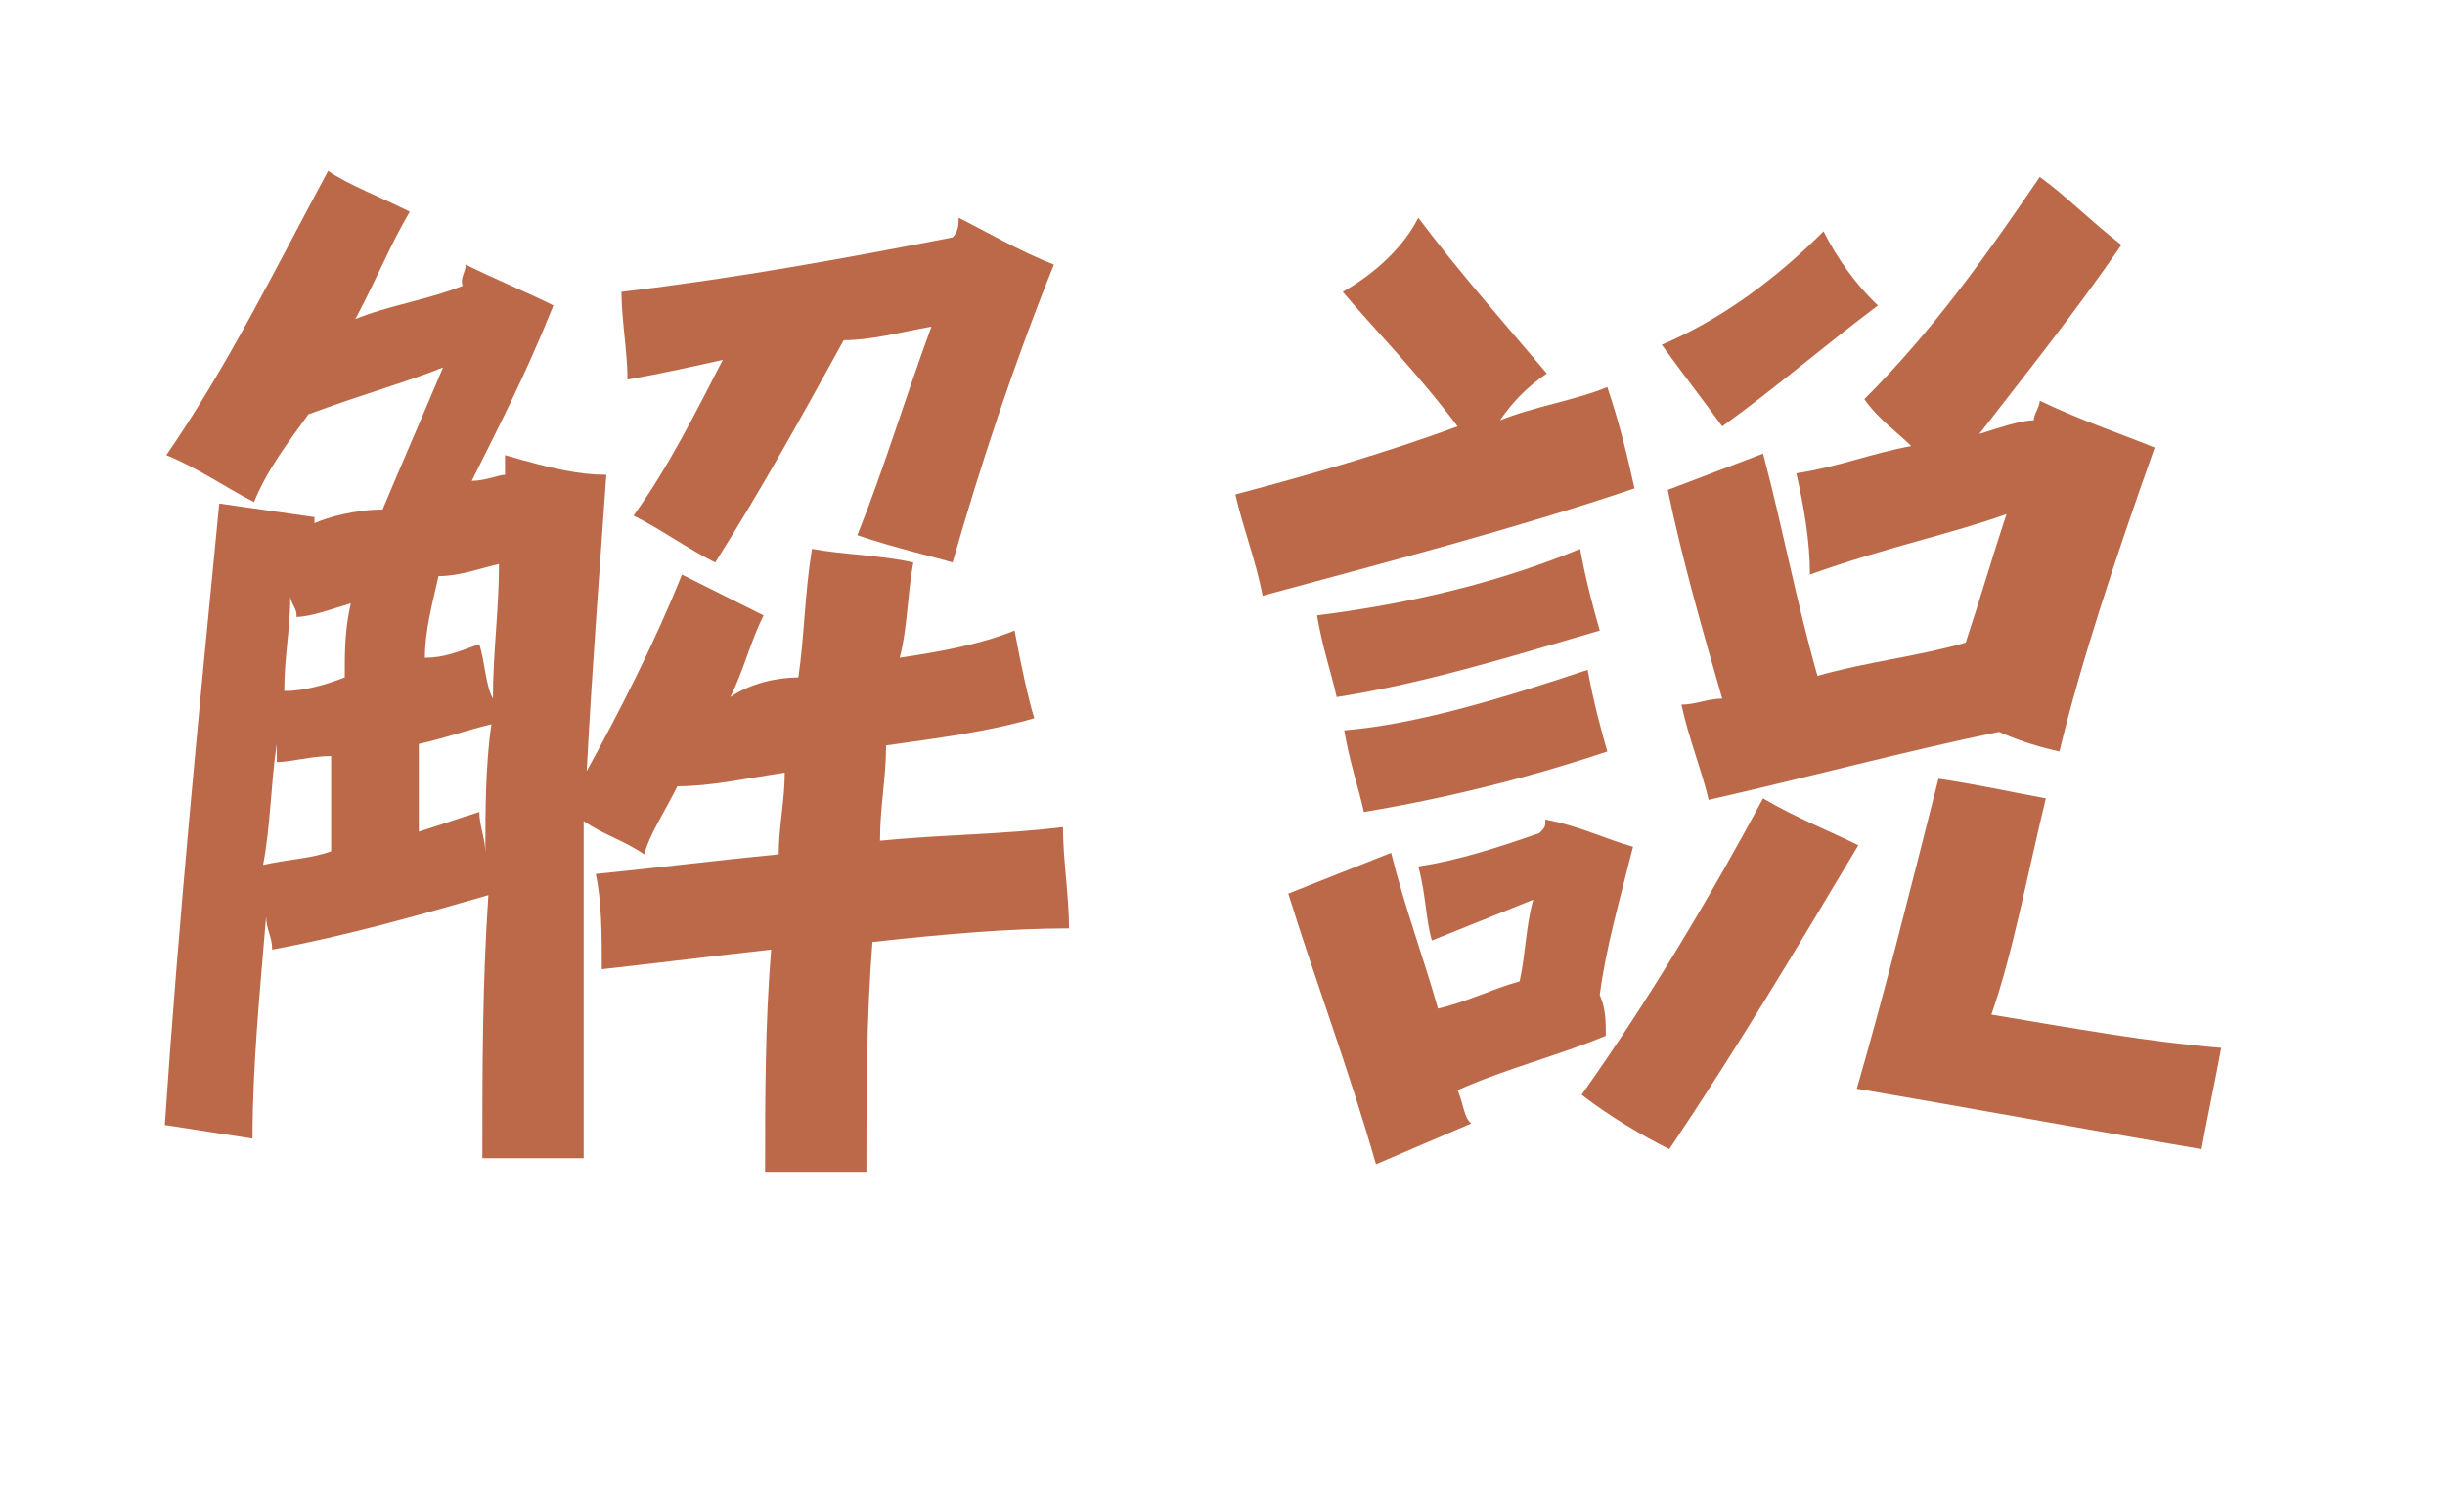
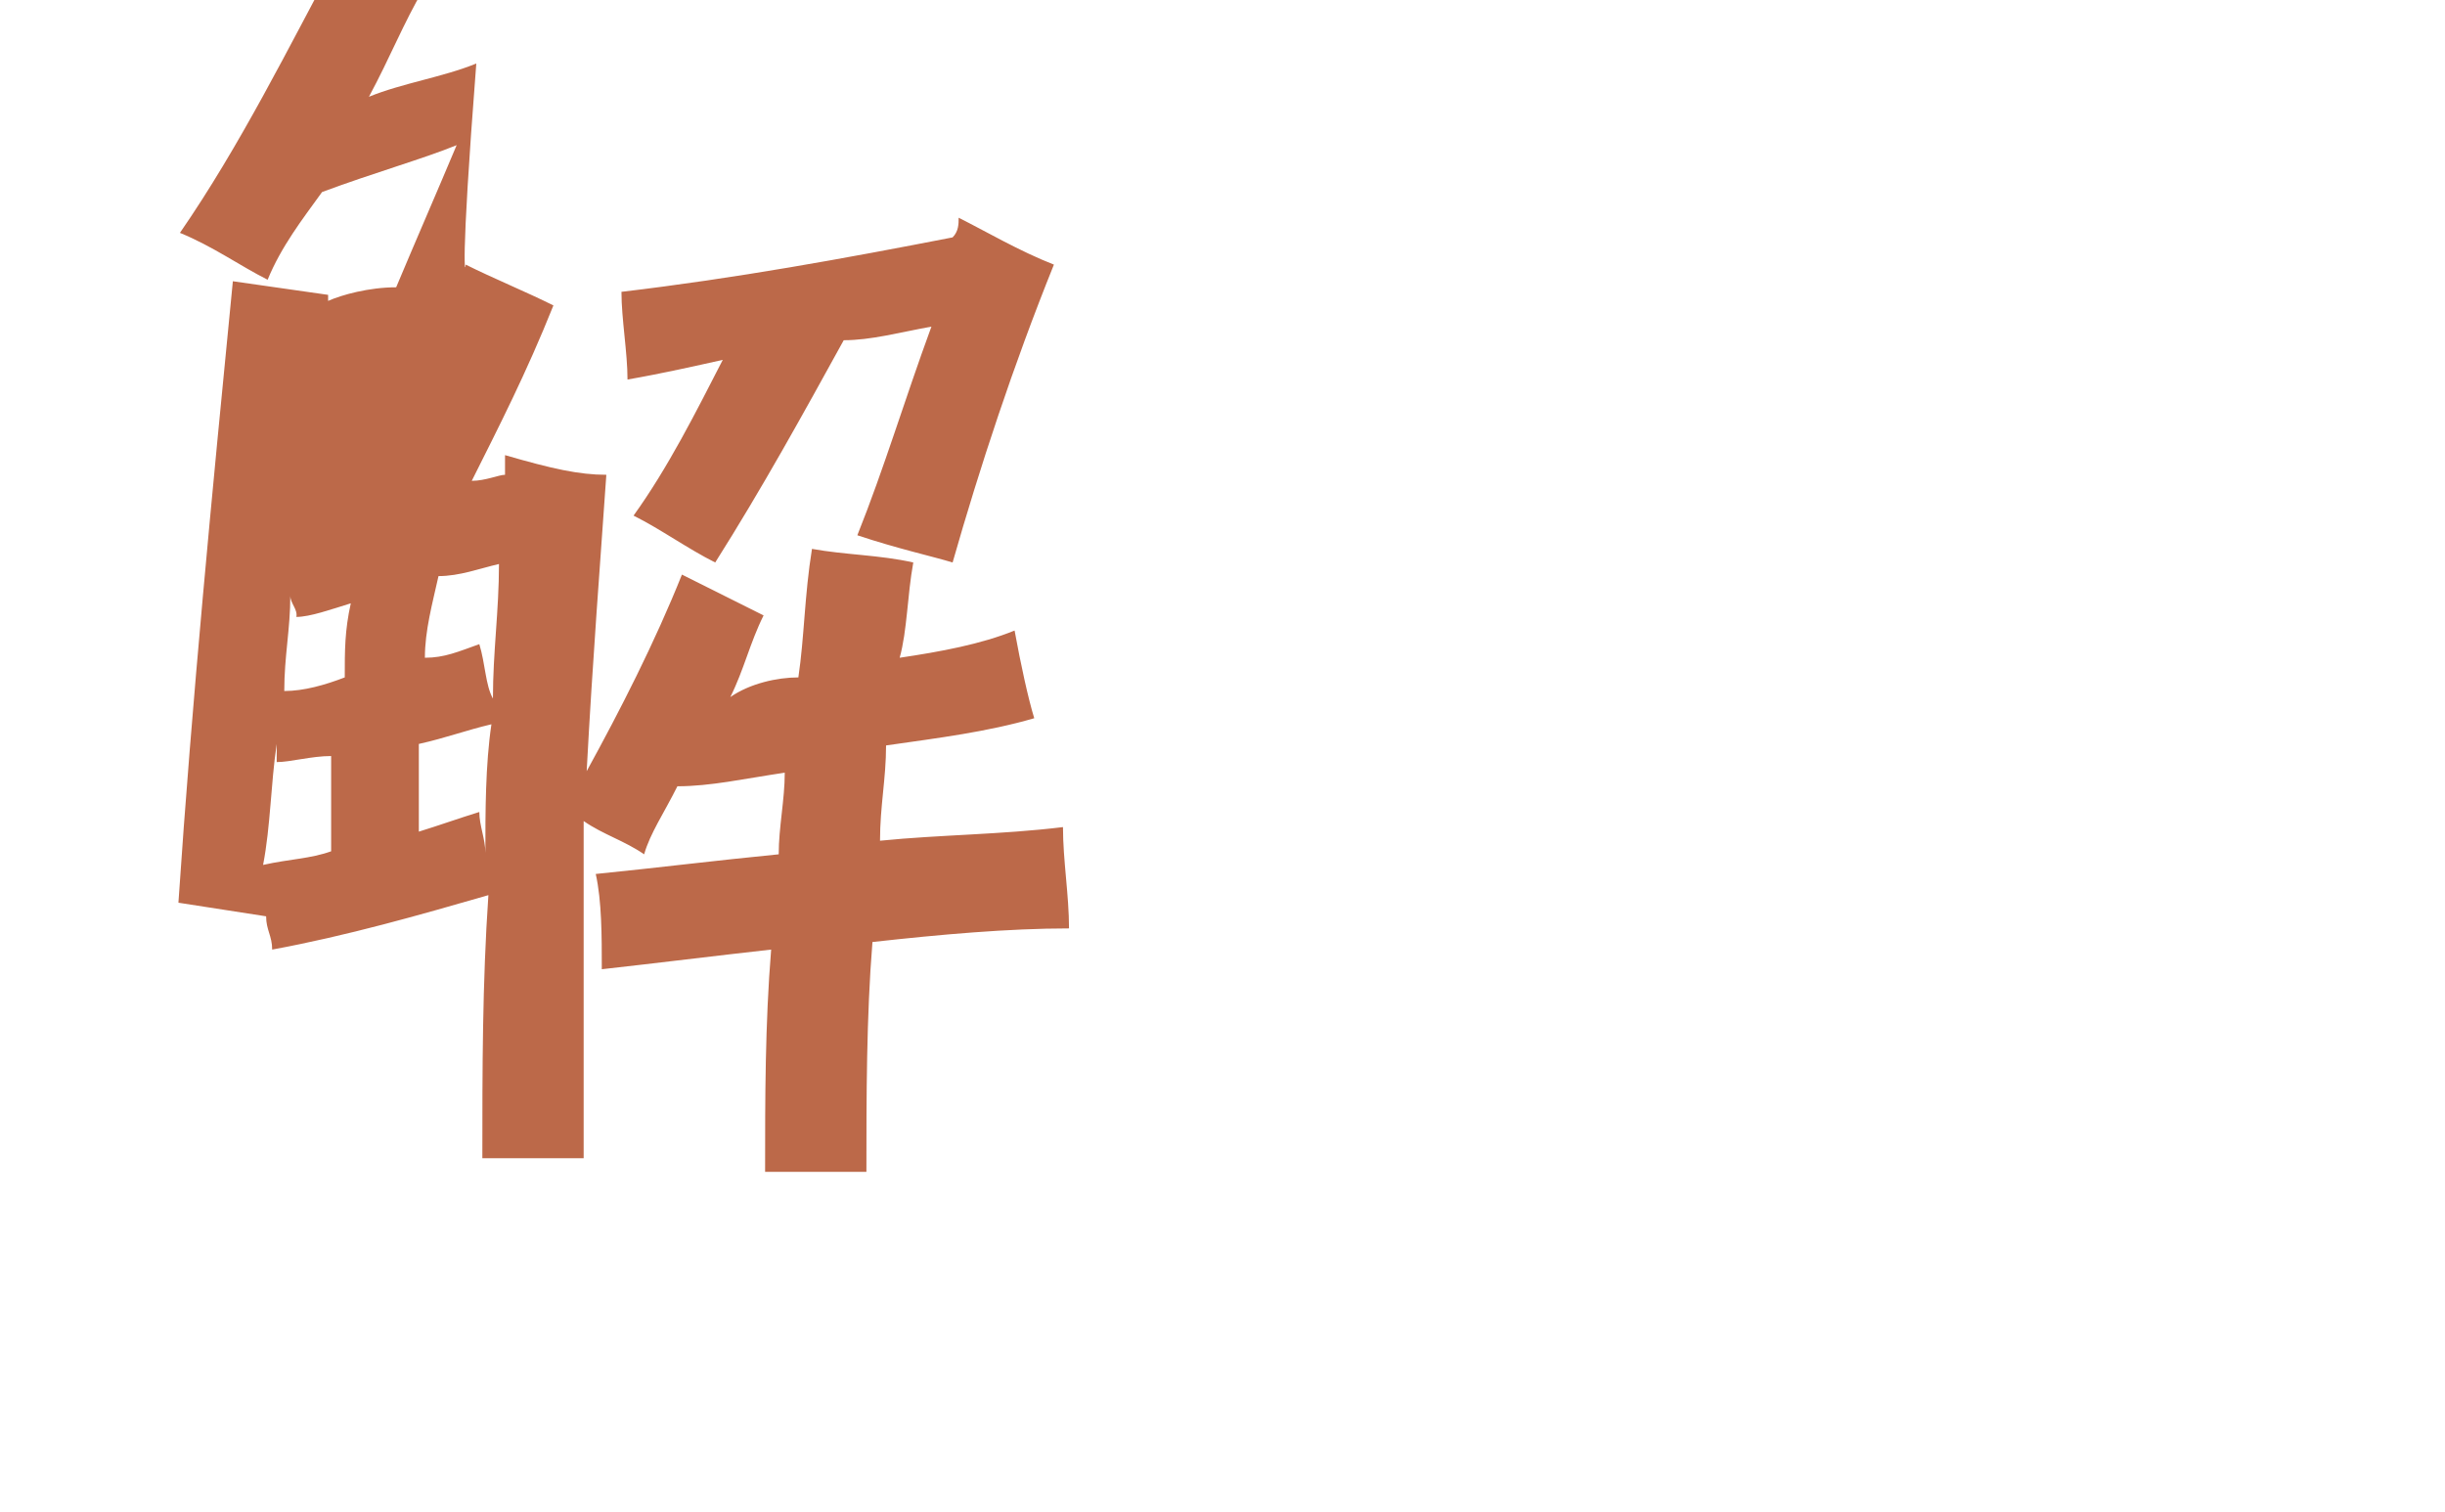
<svg xmlns="http://www.w3.org/2000/svg" version="1.1" id="レイヤー_1" x="0px" y="0px" viewBox="-1 10.9 161.7 100" enable-background="new -1 10.9 161.7 100" xml:space="preserve">
  <g id="レイヤー_2">
    <g>
-       <path fill="#bc6949" d="M29.8,28.4c1.8,0.9,4,1.8,5.8,2.7c-1.8,4.5-3.6,8-5.4,11.6c0.9,0,1.8-0.4,2.2-0.4c0-0.4,0-0.9,0-1.3    c3.1,0.9,4.9,1.3,6.7,1.3c-0.4,5.8-0.9,12.1-1.3,19.6c2.2-4,4.5-8.5,6.3-13c1.8,0.9,3.6,1.8,5.4,2.7c-0.9,1.8-1.3,3.6-2.2,5.4    c1.3-0.9,3.1-1.3,4.5-1.3c0.4-2.7,0.4-5.4,0.9-8.5c2.2,0.4,4.5,0.4,6.7,0.9c-0.4,2.2-0.4,4.5-0.9,6.3c2.7-0.4,5.4-0.9,7.6-1.8    c0.4,2.2,0.9,4.5,1.3,5.8c-3.1,0.9-6.3,1.3-9.8,1.8c0,2.2-0.4,4-0.4,6.3c4-0.4,8-0.4,12.1-0.9c0,2.2,0.4,4.5,0.4,6.7    c-4,0-8.5,0.4-13,0.9c-0.4,4.9-0.4,10.3-0.4,15.2c-2.2,0-4.5,0-6.7,0c0-4.9,0-9.8,0.4-14.7c-3.6,0.4-7.6,0.9-11.2,1.3    c0-2.2,0-4.5-0.4-6.3c4-0.4,8-0.9,12.1-1.3c0-1.8,0.4-3.6,0.4-5.4c-2.7,0.4-4.9,0.9-7.1,0.9c-0.9,1.8-1.8,3.1-2.2,4.5    c-1.3-0.9-2.7-1.3-4-2.2c0,0.4,0,0.9,0,1.3c0,6.7,0,13.8,0,21c-2.2,0-4.5,0-6.7,0c0-5.8,0-11.6,0.4-17.4    c-4.5,1.3-9.4,2.7-14.3,3.6c0-0.9-0.4-1.3-0.4-2.2c-0.4,4.9-0.9,9.8-0.9,14.7l-5.8-0.9c0.9-13.4,2.2-26.8,3.6-41.1l6.3,0.9v0.4    c0.9-0.4,2.7-0.9,4.5-0.9c1.3-3.1,2.7-6.3,4-9.4c-2.2,0.9-5.4,1.8-8.9,3.1c-1.3,1.8-2.7,3.6-3.6,5.8c-1.8-0.9-3.6-2.2-5.8-3.1    c4-5.8,7.1-12.1,10.7-18.8c1.3,0.9,3.6,1.8,5.4,2.7c-1.3,2.2-2.2,4.5-3.6,7.1c2.2-0.9,4.9-1.3,7.1-2.2    C29.4,29.3,29.8,28.9,29.8,28.4z M17.3,60.1c-0.4,2.7-0.4,5.4-0.9,8c1.8-0.4,3.1-0.4,4.5-0.9c0-2.2,0-4,0-6.3    c-1.3,0-2.7,0.4-3.6,0.4C17.3,61.5,17.3,60.6,17.3,60.1z M18.2,50.3c0,2.2-0.4,4-0.4,6.3c1.3,0,2.7-0.4,4-0.9c0-1.8,0-3.1,0.4-4.9    c-1.3,0.4-2.7,0.9-3.6,0.9C18.7,51.2,18.2,50.8,18.2,50.3z M26.7,60.1c0,1.8,0,4,0,5.8c1.3-0.4,2.7-0.9,4-1.3    c0,0.9,0.4,1.8,0.4,2.7c0-2.7,0-5.8,0.4-8.5C29.8,59.2,28.5,59.7,26.7,60.1z M28,49c-0.4,1.8-0.9,3.6-0.9,5.4    c1.3,0,2.2-0.4,3.6-0.9c0.4,1.3,0.4,2.7,0.9,3.6c0-3.1,0.4-5.8,0.4-8.9C30.7,48.5,29.4,49,28,49z M46.8,34.7    c-1.8,0.4-4,0.9-6.3,1.3c0-1.8-0.4-4-0.4-5.8c7.6-0.9,14.7-2.2,21.9-3.6c0.4-0.4,0.4-0.9,0.4-1.3c1.8,0.9,4,2.2,6.3,3.1    C66,35.1,63.8,41.8,62,48.1c-1.3-0.4-3.6-0.9-6.3-1.8c1.8-4.5,3.1-8.9,4.9-13.8c-2.2,0.4-4,0.9-5.8,0.9c-2.7,4.9-5.4,9.8-8.5,14.7    c-1.8-0.9-3.6-2.2-5.4-3.1C43.2,41.8,45,38.2,46.8,34.7z" />
-       <path fill="#bc6949" d="M92.8,25.3c2.7,3.6,5.8,7.1,8.5,10.3c-1.3,0.9-2.2,1.8-3.1,3.1c2.2-0.9,4.9-1.3,7.1-2.2    c0.9,2.7,1.3,4.5,1.8,6.7c-8,2.7-16.5,4.9-24.6,7.1c-0.4-2.2-1.3-4.5-1.8-6.7c4.9-1.3,9.8-2.7,14.7-4.5c-2.7-3.6-5.4-6.3-7.6-8.9    C90.1,28.9,91.9,27.1,92.8,25.3z M91,67.3c0.9,3.6,2.2,7.1,3.1,10.3c1.8-0.4,3.6-1.3,5.4-1.8c0.4-1.8,0.4-3.6,0.9-5.4    c-2.2,0.9-4.5,1.8-6.7,2.7c-0.4-1.3-0.4-3.1-0.9-4.9c2.7-0.4,5.4-1.3,8-2.2c0.4-0.4,0.4-0.4,0.4-0.9c2.2,0.4,4,1.3,5.8,1.8    c-0.9,3.6-1.8,6.7-2.2,9.8c0.4,0.9,0.4,1.8,0.4,2.7c-3.1,1.3-6.7,2.2-9.8,3.6c0.4,0.9,0.4,1.8,0.9,2.2l-6.3,2.7    c-1.8-6.3-4-12.1-5.8-17.9L91,67.3z M103.5,47.2c0.4,2.2,0.9,4,1.3,5.4C99,54.3,93.2,56.1,87.4,57c-0.4-1.8-0.9-3.1-1.3-5.4    C92.4,50.8,98.2,49.4,103.5,47.2z M104,55.2c0.4,2.2,0.9,4,1.3,5.4c-5.4,1.8-10.7,3.1-16.1,4c-0.4-1.8-0.9-3.1-1.3-5.4    C92.8,58.8,98.6,57,104,55.2z M115.6,63.7c2.2,1.3,4.5,2.2,6.3,3.1c-4,6.7-8,13.4-12.5,20.1c-1.8-0.9-4-2.2-5.8-3.6    C108,77.1,112,70.4,115.6,63.7z M115.6,40.9c1.3,4.9,2.2,9.8,3.6,14.7c3.1-0.9,6.7-1.3,9.8-2.2c0.9-2.7,1.8-5.8,2.7-8.5    c-3.6,1.3-8,2.2-13,4c0-2.2-0.4-4.5-0.9-6.7c2.7-0.4,4.9-1.3,7.6-1.8c-0.9-0.9-2.2-1.8-3.1-3.1c4.5-4.5,8-9.4,11.6-14.7    c1.8,1.3,3.1,2.7,5.4,4.5c-3.1,4.5-6.3,8.5-9.4,12.5c1.3-0.4,2.7-0.9,3.6-0.9c0-0.4,0.4-0.9,0.4-1.3c2.7,1.3,5.4,2.2,7.6,3.1    c-2.7,7.6-4.9,14.3-6.3,20.1c-1.8-0.4-3.1-0.9-4-1.3c-6.3,1.3-13,3.1-19.2,4.5c-0.4-1.8-1.3-4-1.8-6.3c0.9,0,1.8-0.4,2.7-0.4    c-1.3-4.5-2.7-9.4-3.6-13.8L115.6,40.9z M119.6,26.2c0.9,1.8,2.2,3.6,3.6,4.9c-3.6,2.7-6.7,5.4-10.3,8c-1.3-1.8-2.7-3.6-4-5.4    C112.9,32,116.5,29.3,119.6,26.2z M127.2,62.4c2.7,0.4,4.9,0.9,7.1,1.3c-1.3,5.4-2.2,10.3-3.6,14.3c5.4,0.9,10.3,1.8,15.2,2.2    c-0.4,2.2-0.9,4.5-1.3,6.7c-7.6-1.3-15.2-2.7-22.8-4C123.6,76.7,125.4,69.5,127.2,62.4z" />
+       <path fill="#bc6949" d="M29.8,28.4c1.8,0.9,4,1.8,5.8,2.7c-1.8,4.5-3.6,8-5.4,11.6c0.9,0,1.8-0.4,2.2-0.4c0-0.4,0-0.9,0-1.3    c3.1,0.9,4.9,1.3,6.7,1.3c-0.4,5.8-0.9,12.1-1.3,19.6c2.2-4,4.5-8.5,6.3-13c1.8,0.9,3.6,1.8,5.4,2.7c-0.9,1.8-1.3,3.6-2.2,5.4    c1.3-0.9,3.1-1.3,4.5-1.3c0.4-2.7,0.4-5.4,0.9-8.5c2.2,0.4,4.5,0.4,6.7,0.9c-0.4,2.2-0.4,4.5-0.9,6.3c2.7-0.4,5.4-0.9,7.6-1.8    c0.4,2.2,0.9,4.5,1.3,5.8c-3.1,0.9-6.3,1.3-9.8,1.8c0,2.2-0.4,4-0.4,6.3c4-0.4,8-0.4,12.1-0.9c0,2.2,0.4,4.5,0.4,6.7    c-4,0-8.5,0.4-13,0.9c-0.4,4.9-0.4,10.3-0.4,15.2c-2.2,0-4.5,0-6.7,0c0-4.9,0-9.8,0.4-14.7c-3.6,0.4-7.6,0.9-11.2,1.3    c0-2.2,0-4.5-0.4-6.3c4-0.4,8-0.9,12.1-1.3c0-1.8,0.4-3.6,0.4-5.4c-2.7,0.4-4.9,0.9-7.1,0.9c-0.9,1.8-1.8,3.1-2.2,4.5    c-1.3-0.9-2.7-1.3-4-2.2c0,0.4,0,0.9,0,1.3c0,6.7,0,13.8,0,21c-2.2,0-4.5,0-6.7,0c0-5.8,0-11.6,0.4-17.4    c-4.5,1.3-9.4,2.7-14.3,3.6c0-0.9-0.4-1.3-0.4-2.2l-5.8-0.9c0.9-13.4,2.2-26.8,3.6-41.1l6.3,0.9v0.4    c0.9-0.4,2.7-0.9,4.5-0.9c1.3-3.1,2.7-6.3,4-9.4c-2.2,0.9-5.4,1.8-8.9,3.1c-1.3,1.8-2.7,3.6-3.6,5.8c-1.8-0.9-3.6-2.2-5.8-3.1    c4-5.8,7.1-12.1,10.7-18.8c1.3,0.9,3.6,1.8,5.4,2.7c-1.3,2.2-2.2,4.5-3.6,7.1c2.2-0.9,4.9-1.3,7.1-2.2    C29.4,29.3,29.8,28.9,29.8,28.4z M17.3,60.1c-0.4,2.7-0.4,5.4-0.9,8c1.8-0.4,3.1-0.4,4.5-0.9c0-2.2,0-4,0-6.3    c-1.3,0-2.7,0.4-3.6,0.4C17.3,61.5,17.3,60.6,17.3,60.1z M18.2,50.3c0,2.2-0.4,4-0.4,6.3c1.3,0,2.7-0.4,4-0.9c0-1.8,0-3.1,0.4-4.9    c-1.3,0.4-2.7,0.9-3.6,0.9C18.7,51.2,18.2,50.8,18.2,50.3z M26.7,60.1c0,1.8,0,4,0,5.8c1.3-0.4,2.7-0.9,4-1.3    c0,0.9,0.4,1.8,0.4,2.7c0-2.7,0-5.8,0.4-8.5C29.8,59.2,28.5,59.7,26.7,60.1z M28,49c-0.4,1.8-0.9,3.6-0.9,5.4    c1.3,0,2.2-0.4,3.6-0.9c0.4,1.3,0.4,2.7,0.9,3.6c0-3.1,0.4-5.8,0.4-8.9C30.7,48.5,29.4,49,28,49z M46.8,34.7    c-1.8,0.4-4,0.9-6.3,1.3c0-1.8-0.4-4-0.4-5.8c7.6-0.9,14.7-2.2,21.9-3.6c0.4-0.4,0.4-0.9,0.4-1.3c1.8,0.9,4,2.2,6.3,3.1    C66,35.1,63.8,41.8,62,48.1c-1.3-0.4-3.6-0.9-6.3-1.8c1.8-4.5,3.1-8.9,4.9-13.8c-2.2,0.4-4,0.9-5.8,0.9c-2.7,4.9-5.4,9.8-8.5,14.7    c-1.8-0.9-3.6-2.2-5.4-3.1C43.2,41.8,45,38.2,46.8,34.7z" />
    </g>
  </g>
</svg>